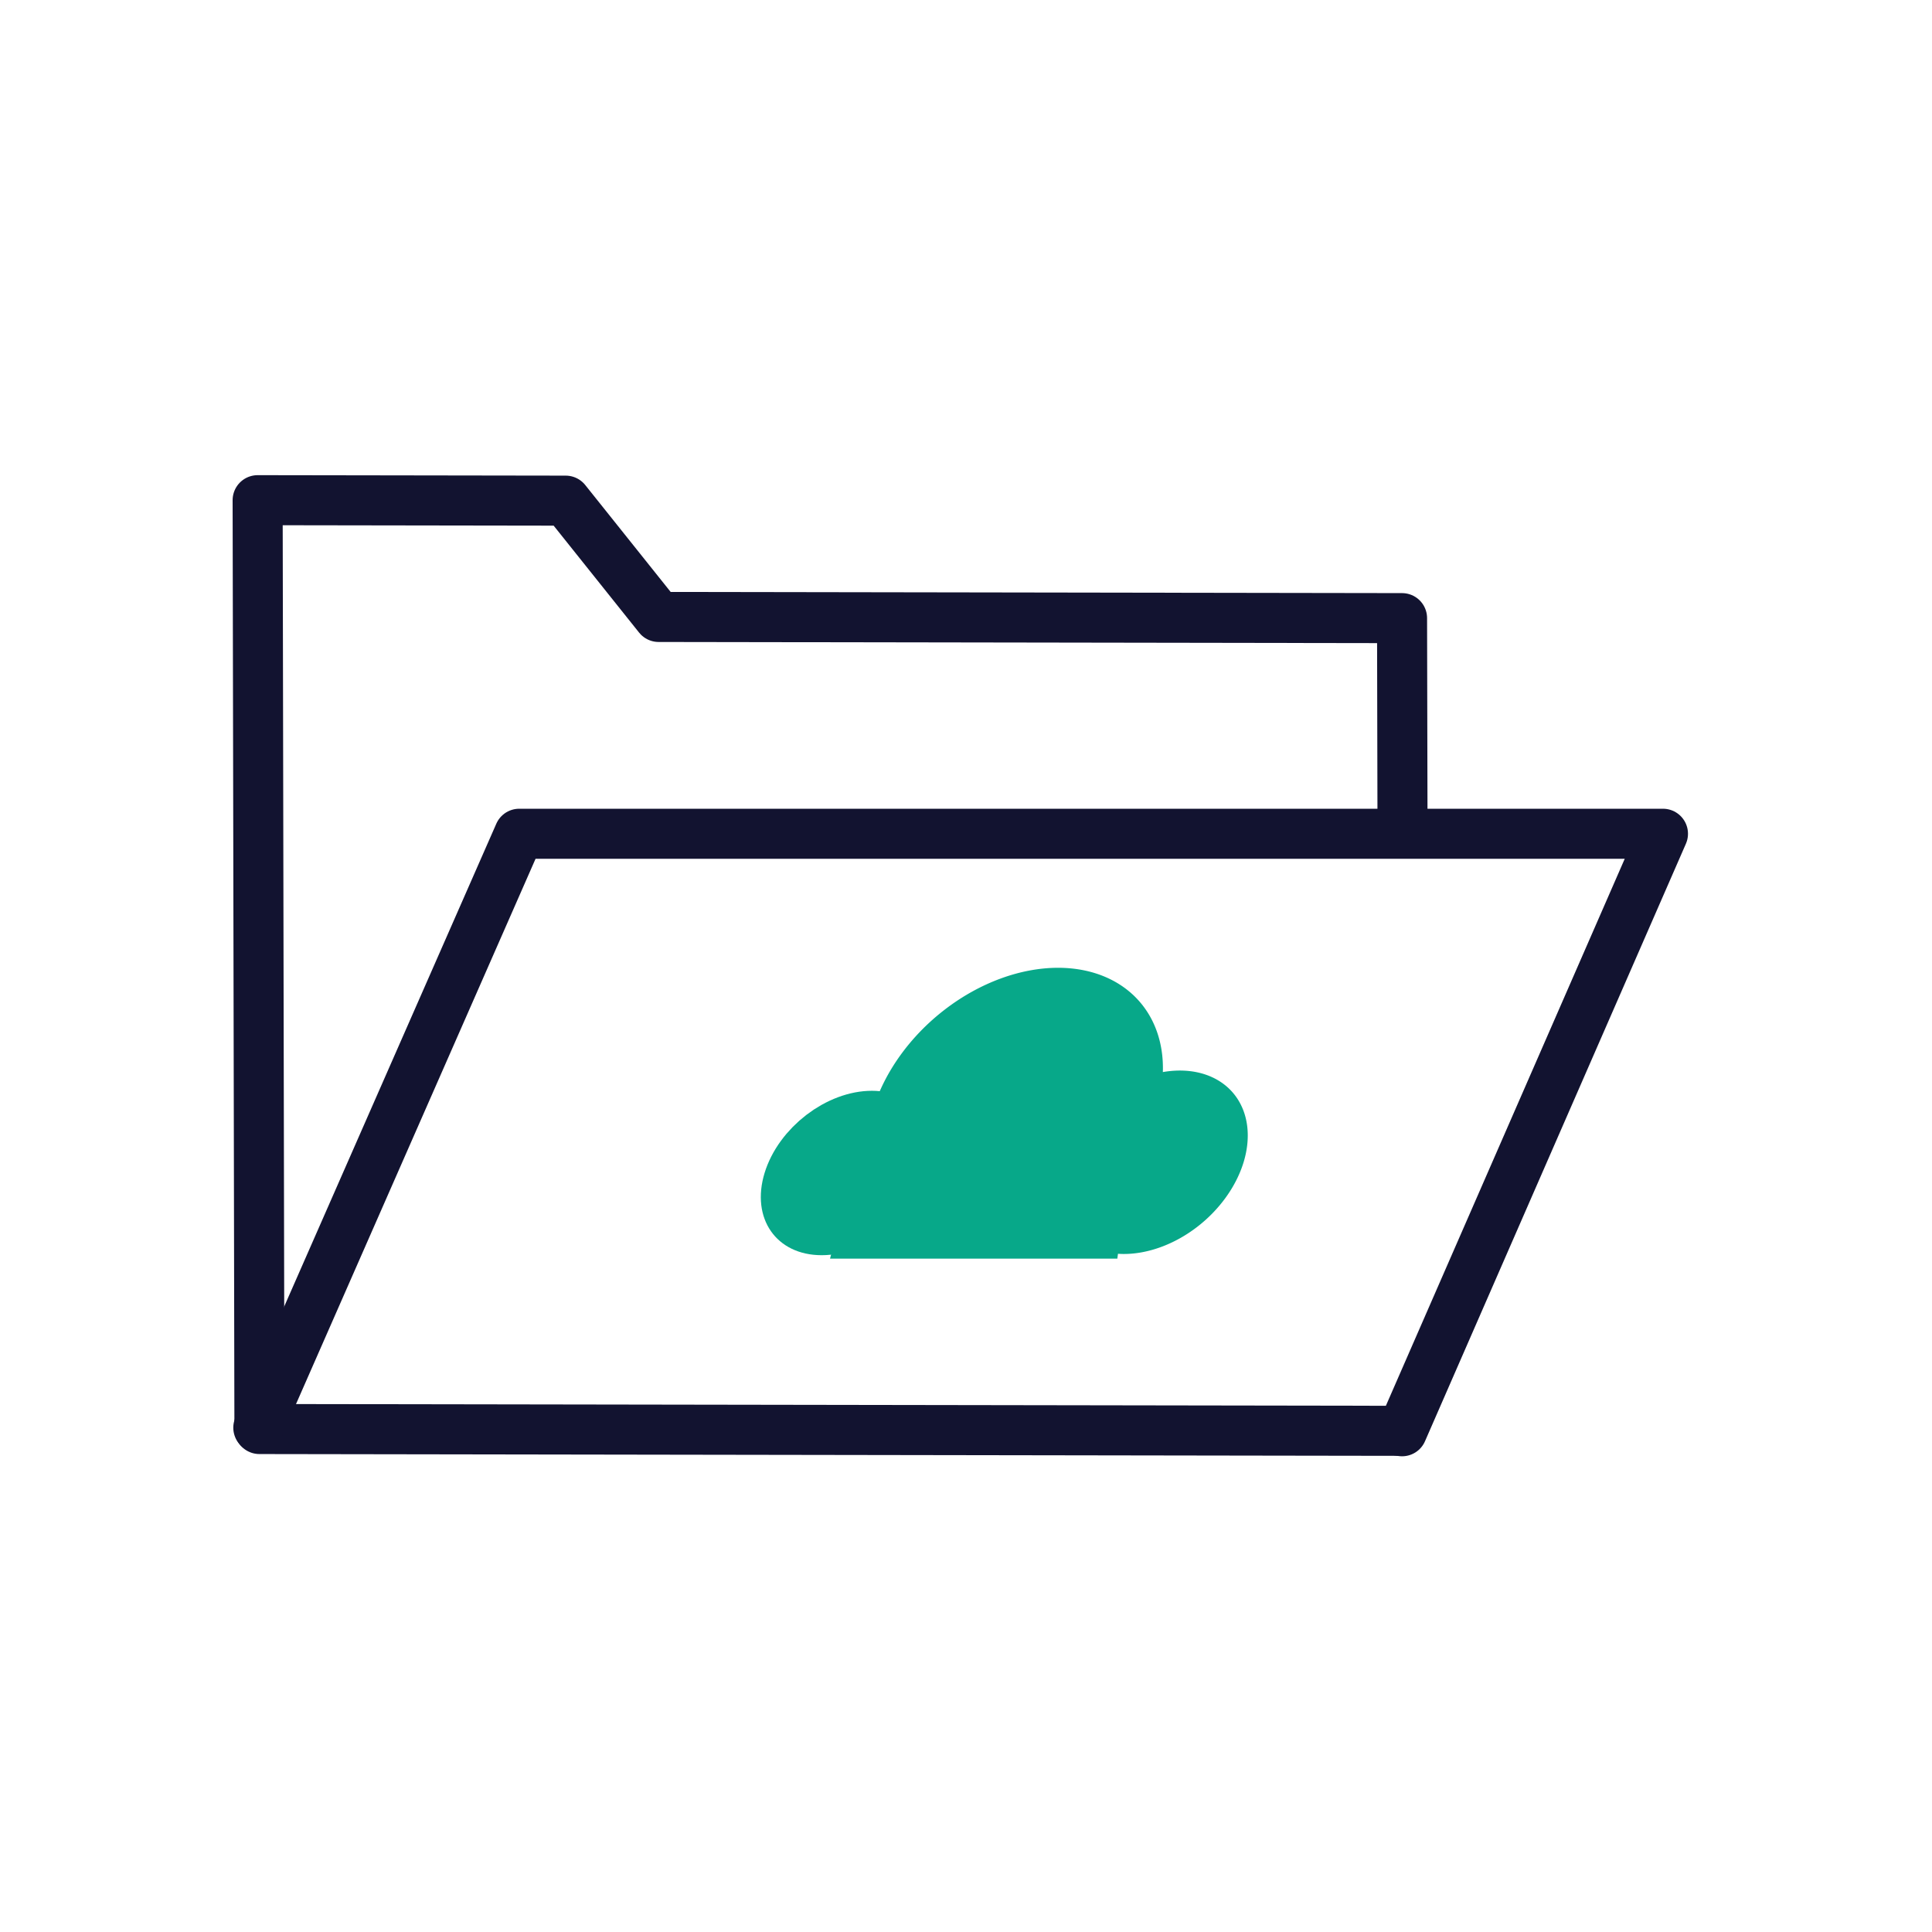
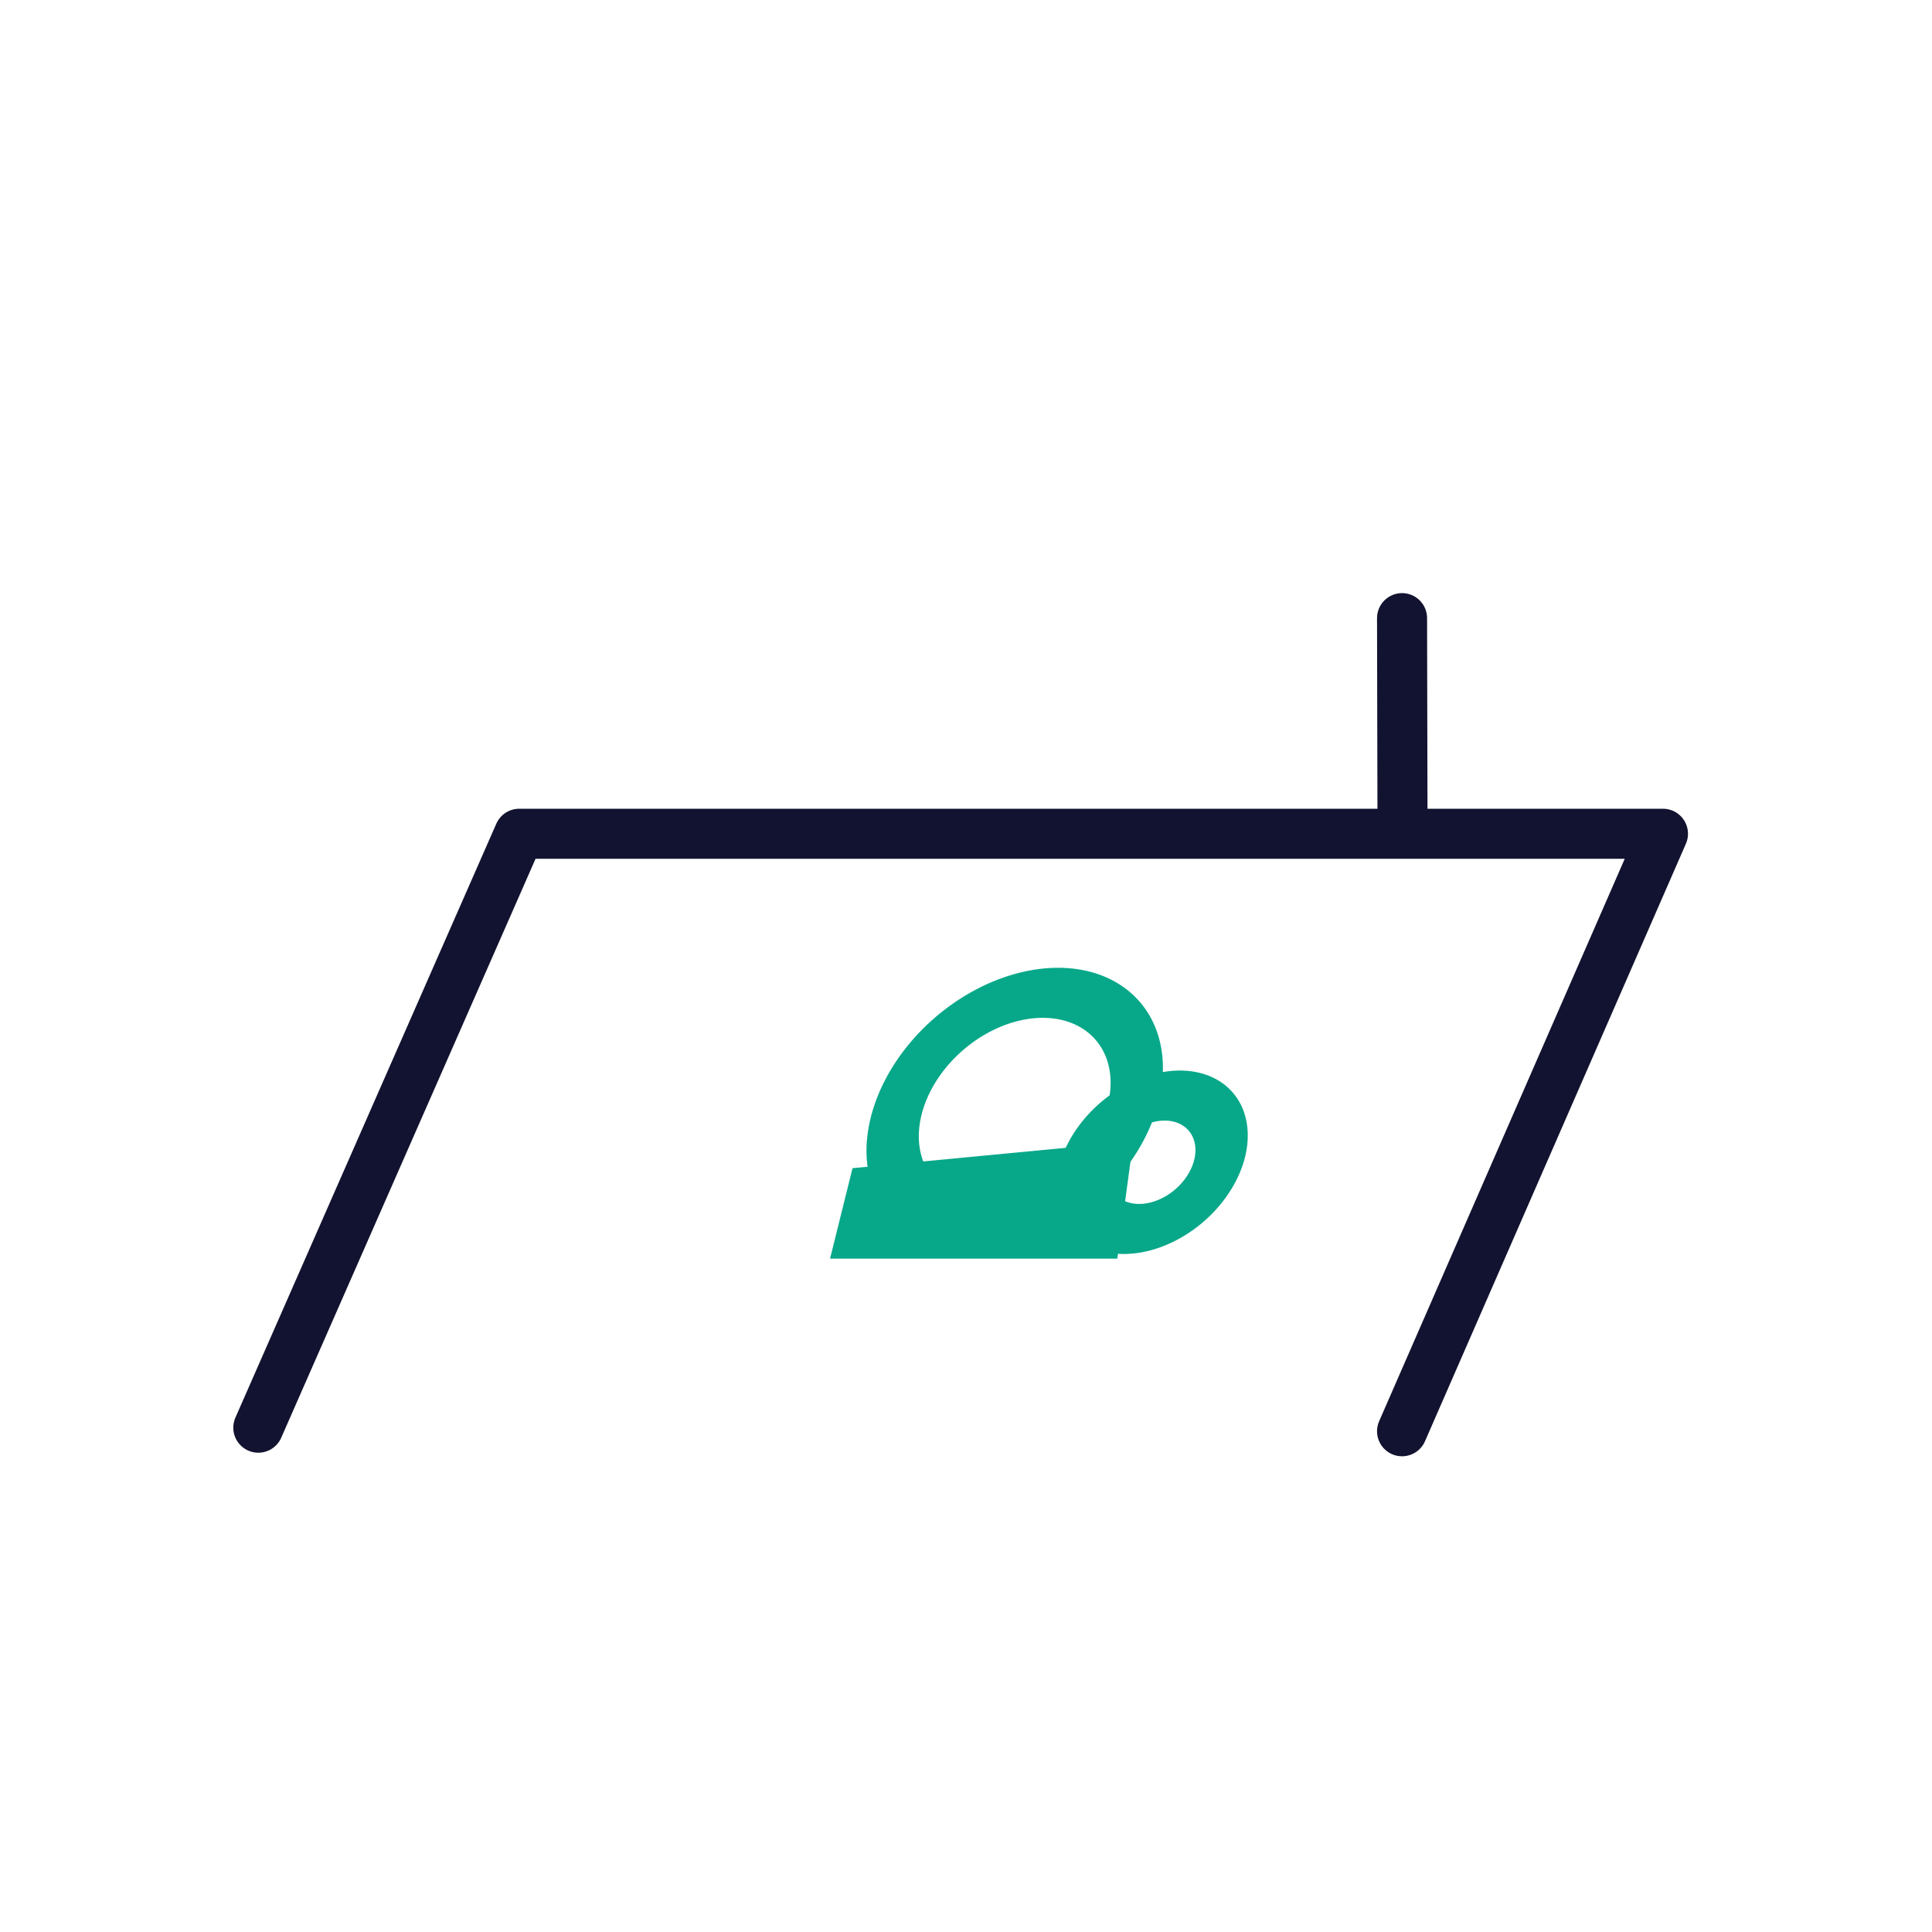
<svg xmlns="http://www.w3.org/2000/svg" width="500" height="500" style="width:100%;height:100%;transform:translate3d(0,0,0);content-visibility:visible" viewBox="0 0 500 500">
  <defs>
    <clipPath id="a">
      <path d="M0 0h500v500H0z" />
    </clipPath>
  </defs>
  <g clip-path="url(#a)">
    <g style="display:block">
      <path fill="#07A889" d="m293.278 295.384-4.114 30.351h-74.348l5.815-23.413 72.647-6.938z" />
-       <path fill="#07A889" d="M223.651 288.776c8.177 0 12.776 6.623 10.276 14.8s-11.148 14.8-19.325 14.8c-8.14 0-12.775-6.623-10.275-14.8s11.184-14.8 19.324-14.8zm79.714-5.254c9.546 0 14.915 7.733 11.996 17.279-2.907 9.509-13.004 17.242-22.55 17.242-9.51 0-14.878-7.733-11.97-17.242 2.918-9.546 13.015-17.279 22.524-17.279zm-31.542-26.566c16.687 0 26.1 13.505 20.998 30.192-5.102 16.687-22.772 30.192-39.46 30.192-16.65 0-26.063-13.505-20.96-30.192 5.101-16.687 22.772-30.192 39.422-30.192z" />
-       <path fill="none" stroke="#07A889" stroke-width="3.5" d="M0-4c2.208 0 4 1.792 4 4S2.208 4 0 4s-4-1.792-4-4 1.792-4 4-4z" transform="matrix(3.7 0 -1.131 3.7 219.147 303.569)" />
      <path fill="none" stroke="#07A889" stroke-width="3.5" d="M0-4.665A4.667 4.667 0 0 1 4.665 0 4.667 4.667 0 0 1 0 4.665 4.667 4.667 0 0 1-4.665 0 4.667 4.667 0 0 1 0-4.665z" transform="matrix(3.7 0 -1.131 3.7 298.103 300.794)" />
      <path fill="none" stroke="#07A889" stroke-width="3.5" d="M0-8.165A8.169 8.169 0 0 1 8.165 0 8.169 8.169 0 0 1 0 8.165 8.169 8.169 0 0 1-8.165 0 8.169 8.169 0 0 1 0-8.165z" transform="matrix(3.7 0 -1.131 3.7 262.607 287.148)" />
-       <path fill="none" stroke="#121330" stroke-linecap="round" stroke-linejoin="round" stroke-width="12.95" d="M362.965 212.848c-.067-30.329-.115-52.876-.115-52.876s0 0 0 0l-192.4-.304-24.046-30.1-79.728-.121.463 240.385 294.997.462" />
+       <path fill="none" stroke="#121330" stroke-linecap="round" stroke-linejoin="round" stroke-width="12.95" d="M362.965 212.848c-.067-30.329-.115-52.876-.115-52.876s0 0 0 0" />
      <path fill="none" stroke="#121330" stroke-linecap="round" stroke-linejoin="round" stroke-width="12.95" d="m66.85 369.484 67.525-153.709h296L362.85 370.409" />
    </g>
    <g class="com" style="display:none">
      <path />
      <path />
      <path />
      <path />
      <path />
      <path />
      <path />
      <path />
      <path />
      <path />
      <path />
-       <path />
    </g>
  </g>
</svg>